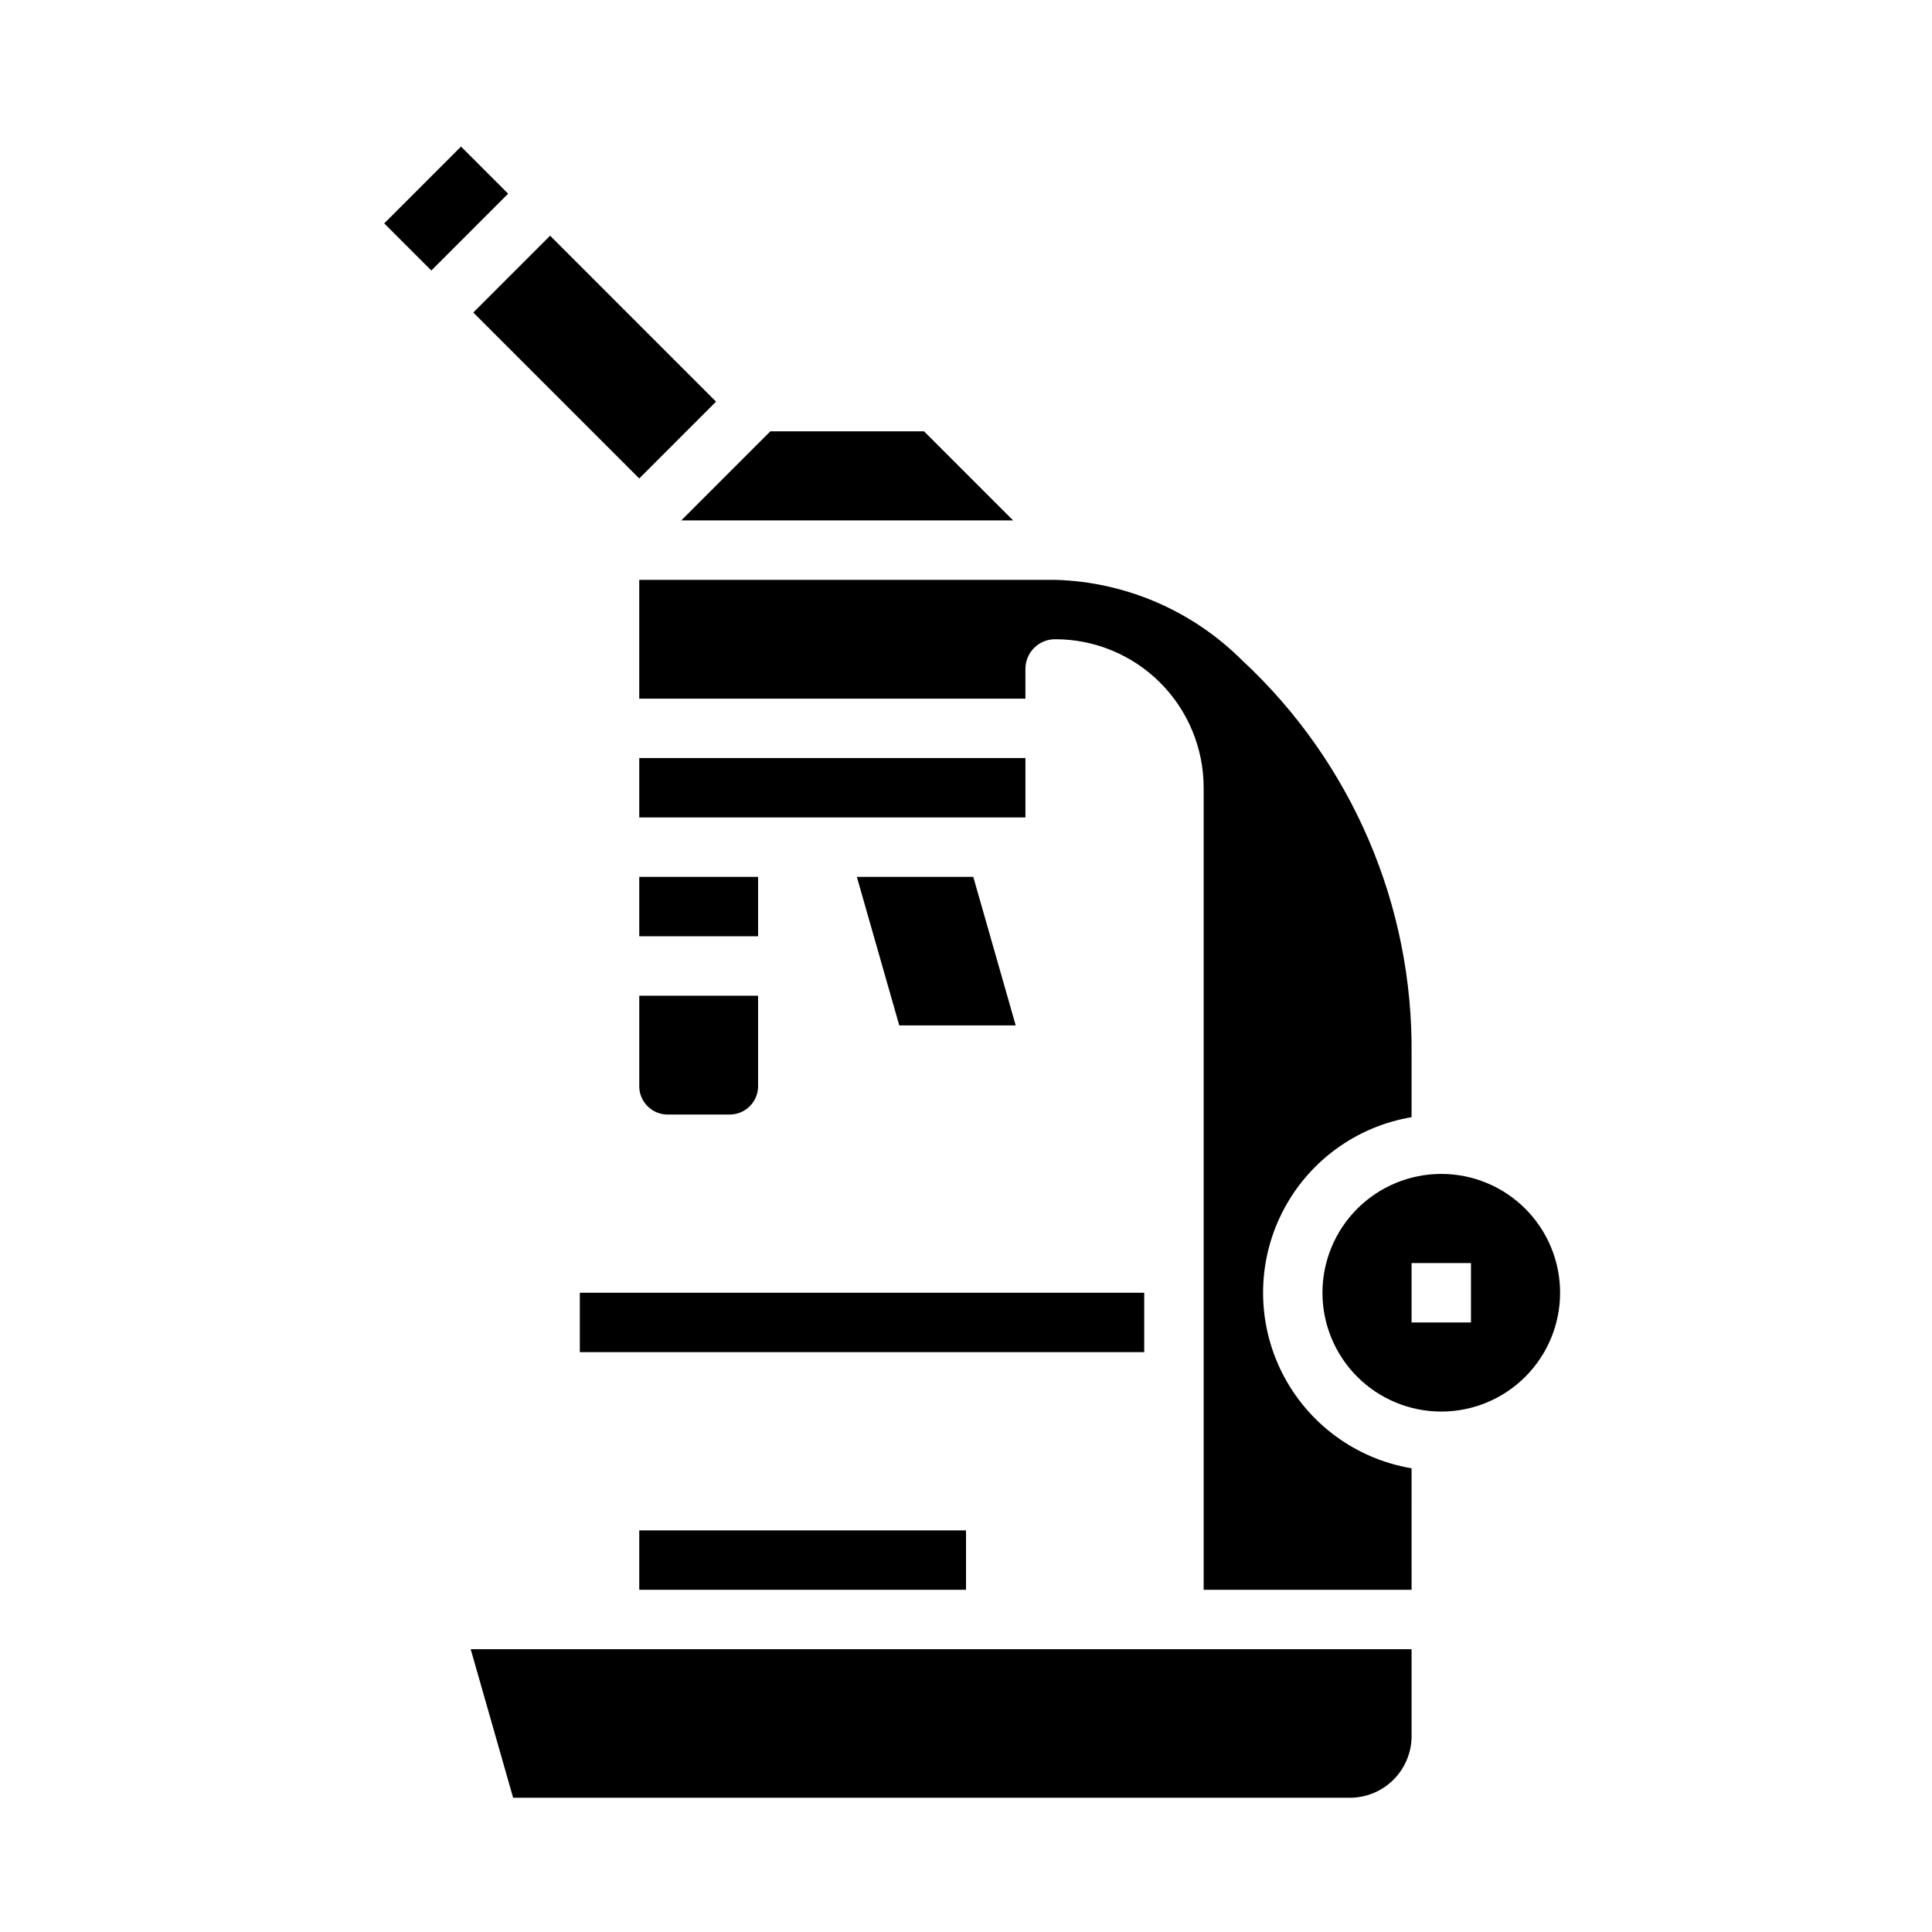
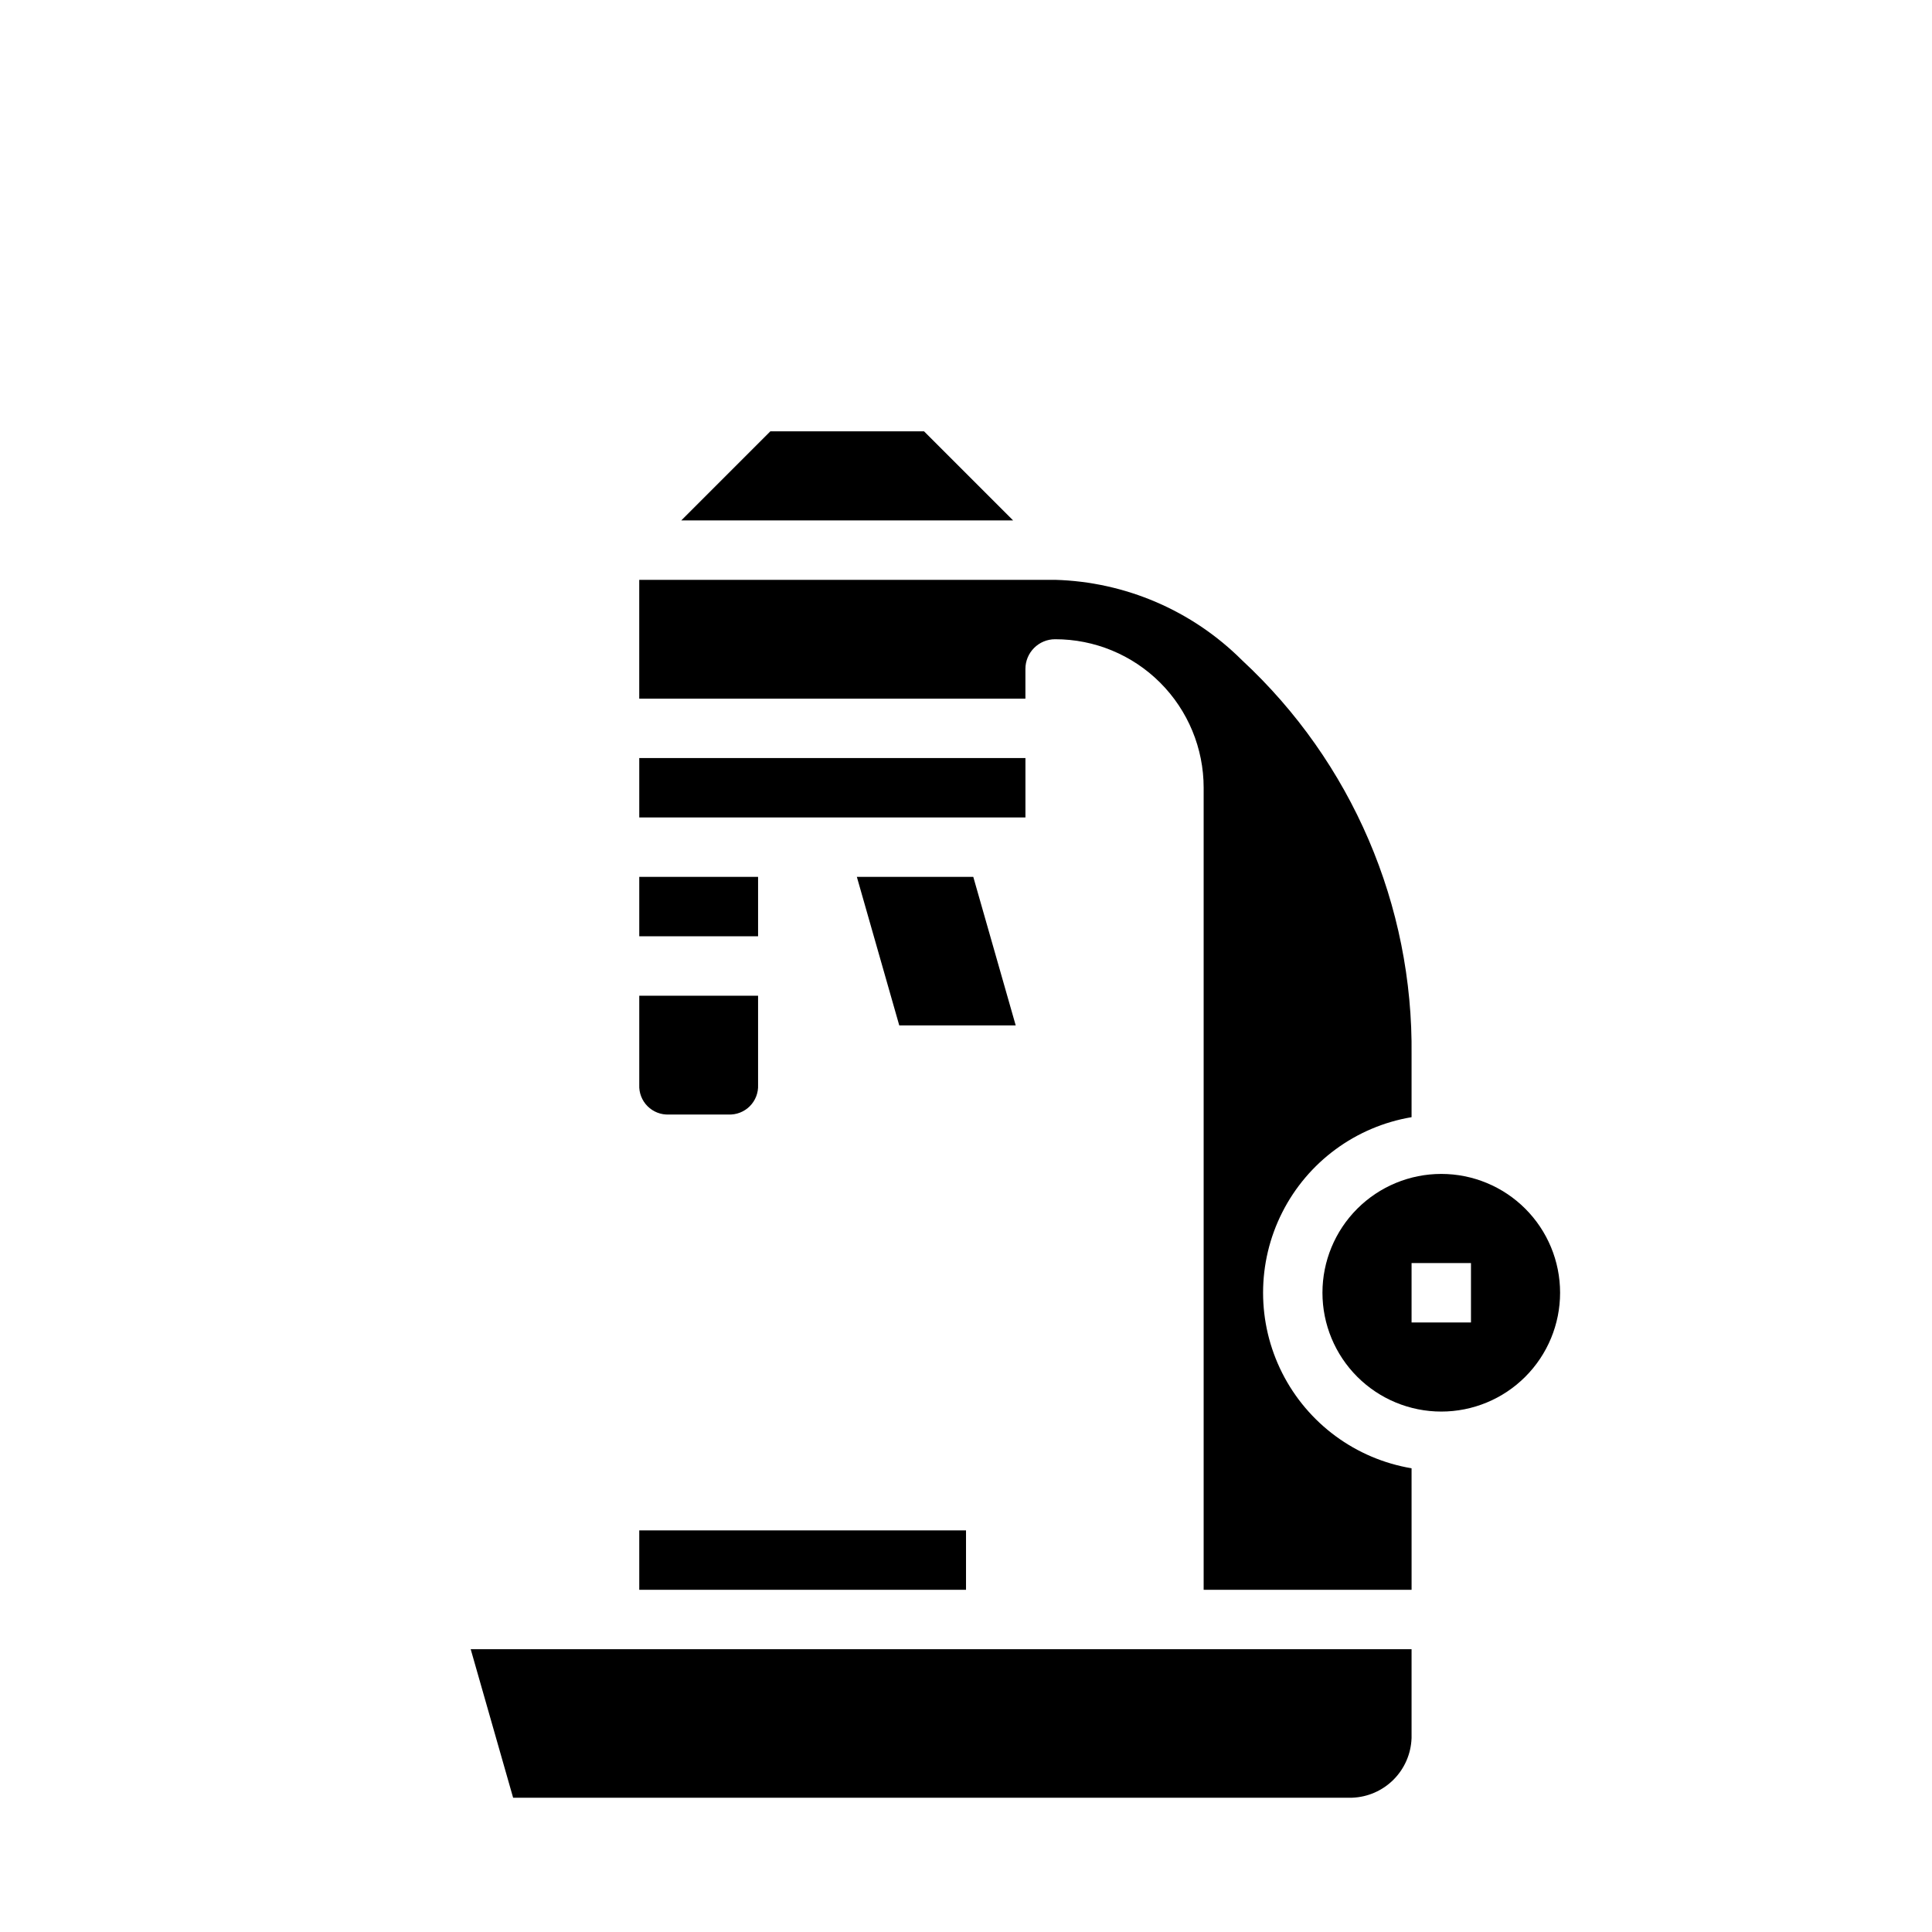
<svg xmlns="http://www.w3.org/2000/svg" fill="#000000" width="800px" height="800px" version="1.1" viewBox="144 144 512 512">
  <g>
    <path d="m313.41 376.38h31.488v15.742h-31.488z" />
    <path d="m313.41 431.49c-0.098 2.113 0.699 4.176 2.199 5.672 1.496 1.496 3.559 2.297 5.672 2.199h15.746c2.113 0.098 4.176-0.703 5.672-2.199 1.5-1.496 2.297-3.559 2.199-5.672v-23.617h-31.488z" />
    <path d="m401.93 376.38h-30.855l11.238 39.359h30.859z" />
    <path d="m313.41 549.57h86.594v15.742h-86.594z" />
-     <path d="m269.43 226.82 20.355-20.355 43.973 43.973-20.355 20.355z" />
-     <path d="m297.66 486.59h149.57v15.742h-149.57z" />
    <path d="m518.08 604.67v-23.617h-249.34l11.242 39.359h222.35c4.125-0.152 8.039-1.859 10.961-4.781 2.918-2.918 4.629-6.836 4.781-10.961z" />
    <path d="m518.08 533.11c-14.789-2.484-27.512-11.855-34.277-25.238s-6.766-29.184 0-42.566c6.766-13.387 19.488-22.754 34.277-25.242v-16.453c0.473-39.66-15.844-77.668-44.926-104.64-13.188-13.164-30.91-20.789-49.539-21.309h-110.21v31.488l102.34-0.004v-7.871c0-4.348 3.523-7.871 7.871-7.871 10.445-0.012 20.461 4.133 27.844 11.516 7.383 7.387 11.527 17.402 11.52 27.844v212.55h55.105z" />
    <path d="m557.44 486.59c0-8.352-3.316-16.359-9.223-22.266-5.902-5.902-13.914-9.223-22.266-9.223-8.348 0-16.359 3.32-22.266 9.223-5.902 5.906-9.223 13.914-9.223 22.266 0 8.352 3.32 16.359 9.223 22.266 5.906 5.906 13.918 9.223 22.266 9.223 8.352 0 16.363-3.316 22.266-9.223 5.906-5.906 9.223-13.914 9.223-22.266zm-39.359-7.871h15.742v15.742h-15.742z" />
    <path d="m313.41 344.89h102.34v15.742h-102.34z" />
    <path d="m388.87 258.3h-40.715l-23.613 23.617h87.945z" />
-     <path d="m245.82 203.2 20.355-20.355 12.484 12.484-20.355 20.355z" />
  </g>
</svg>